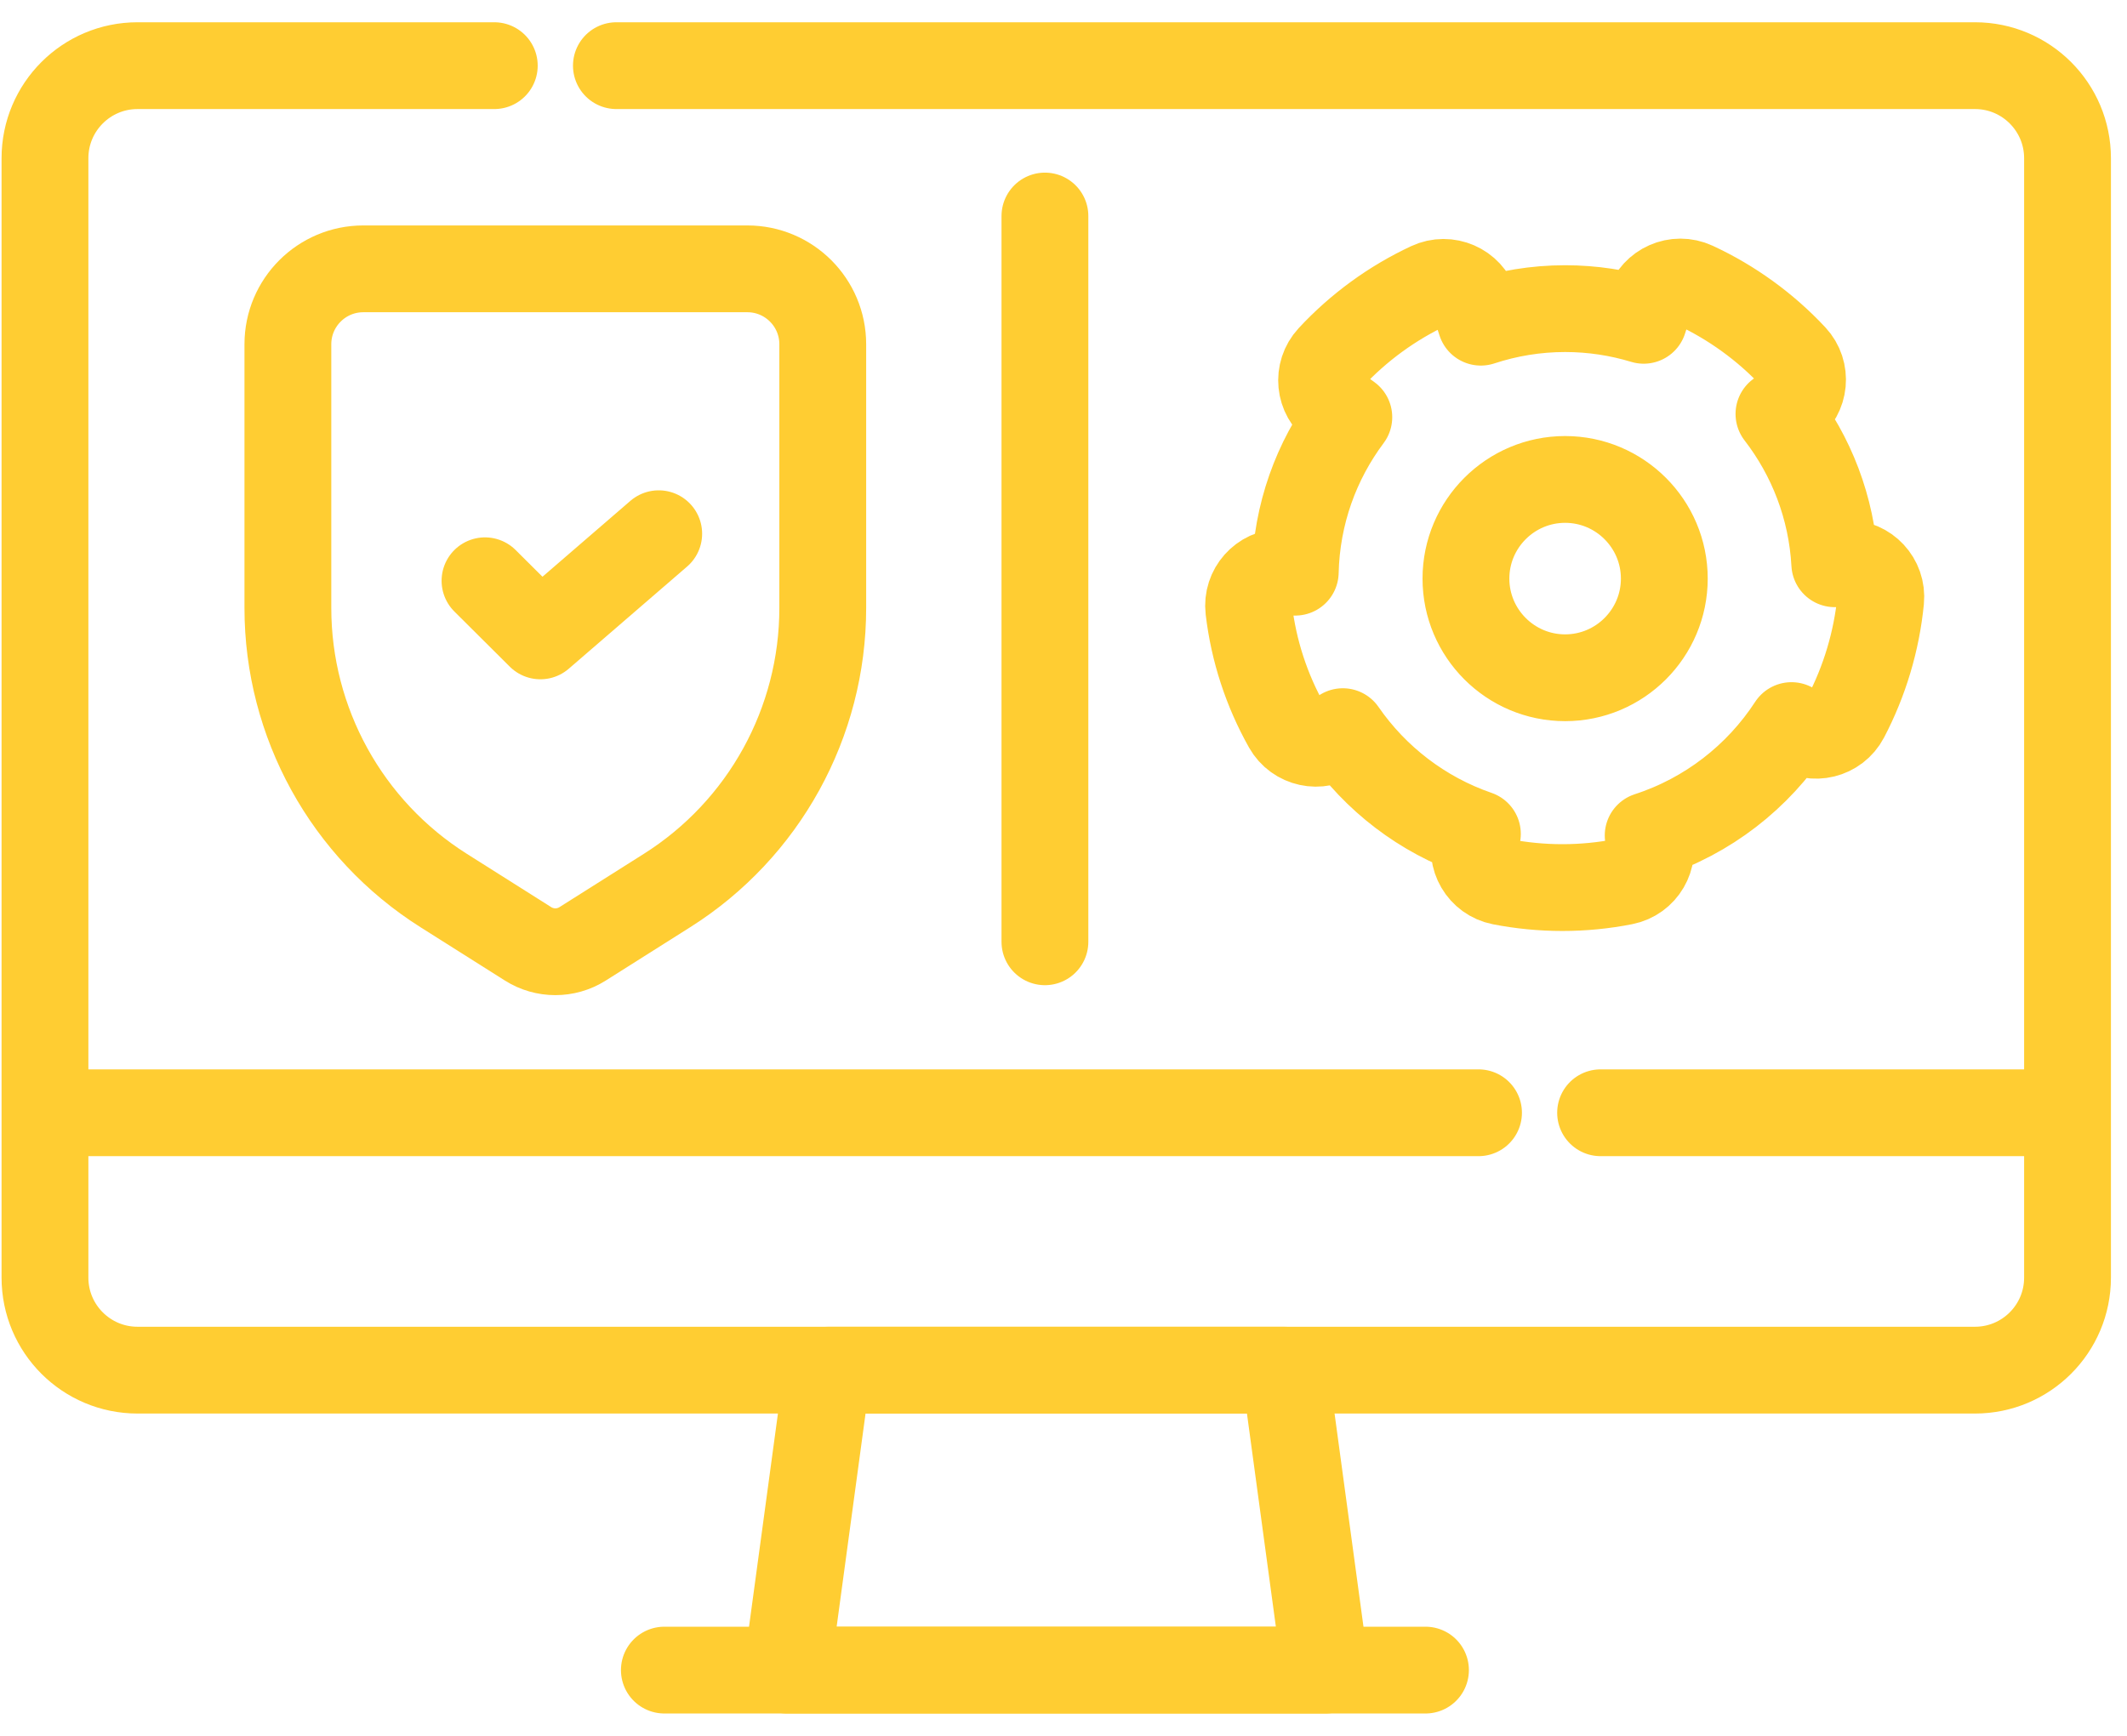
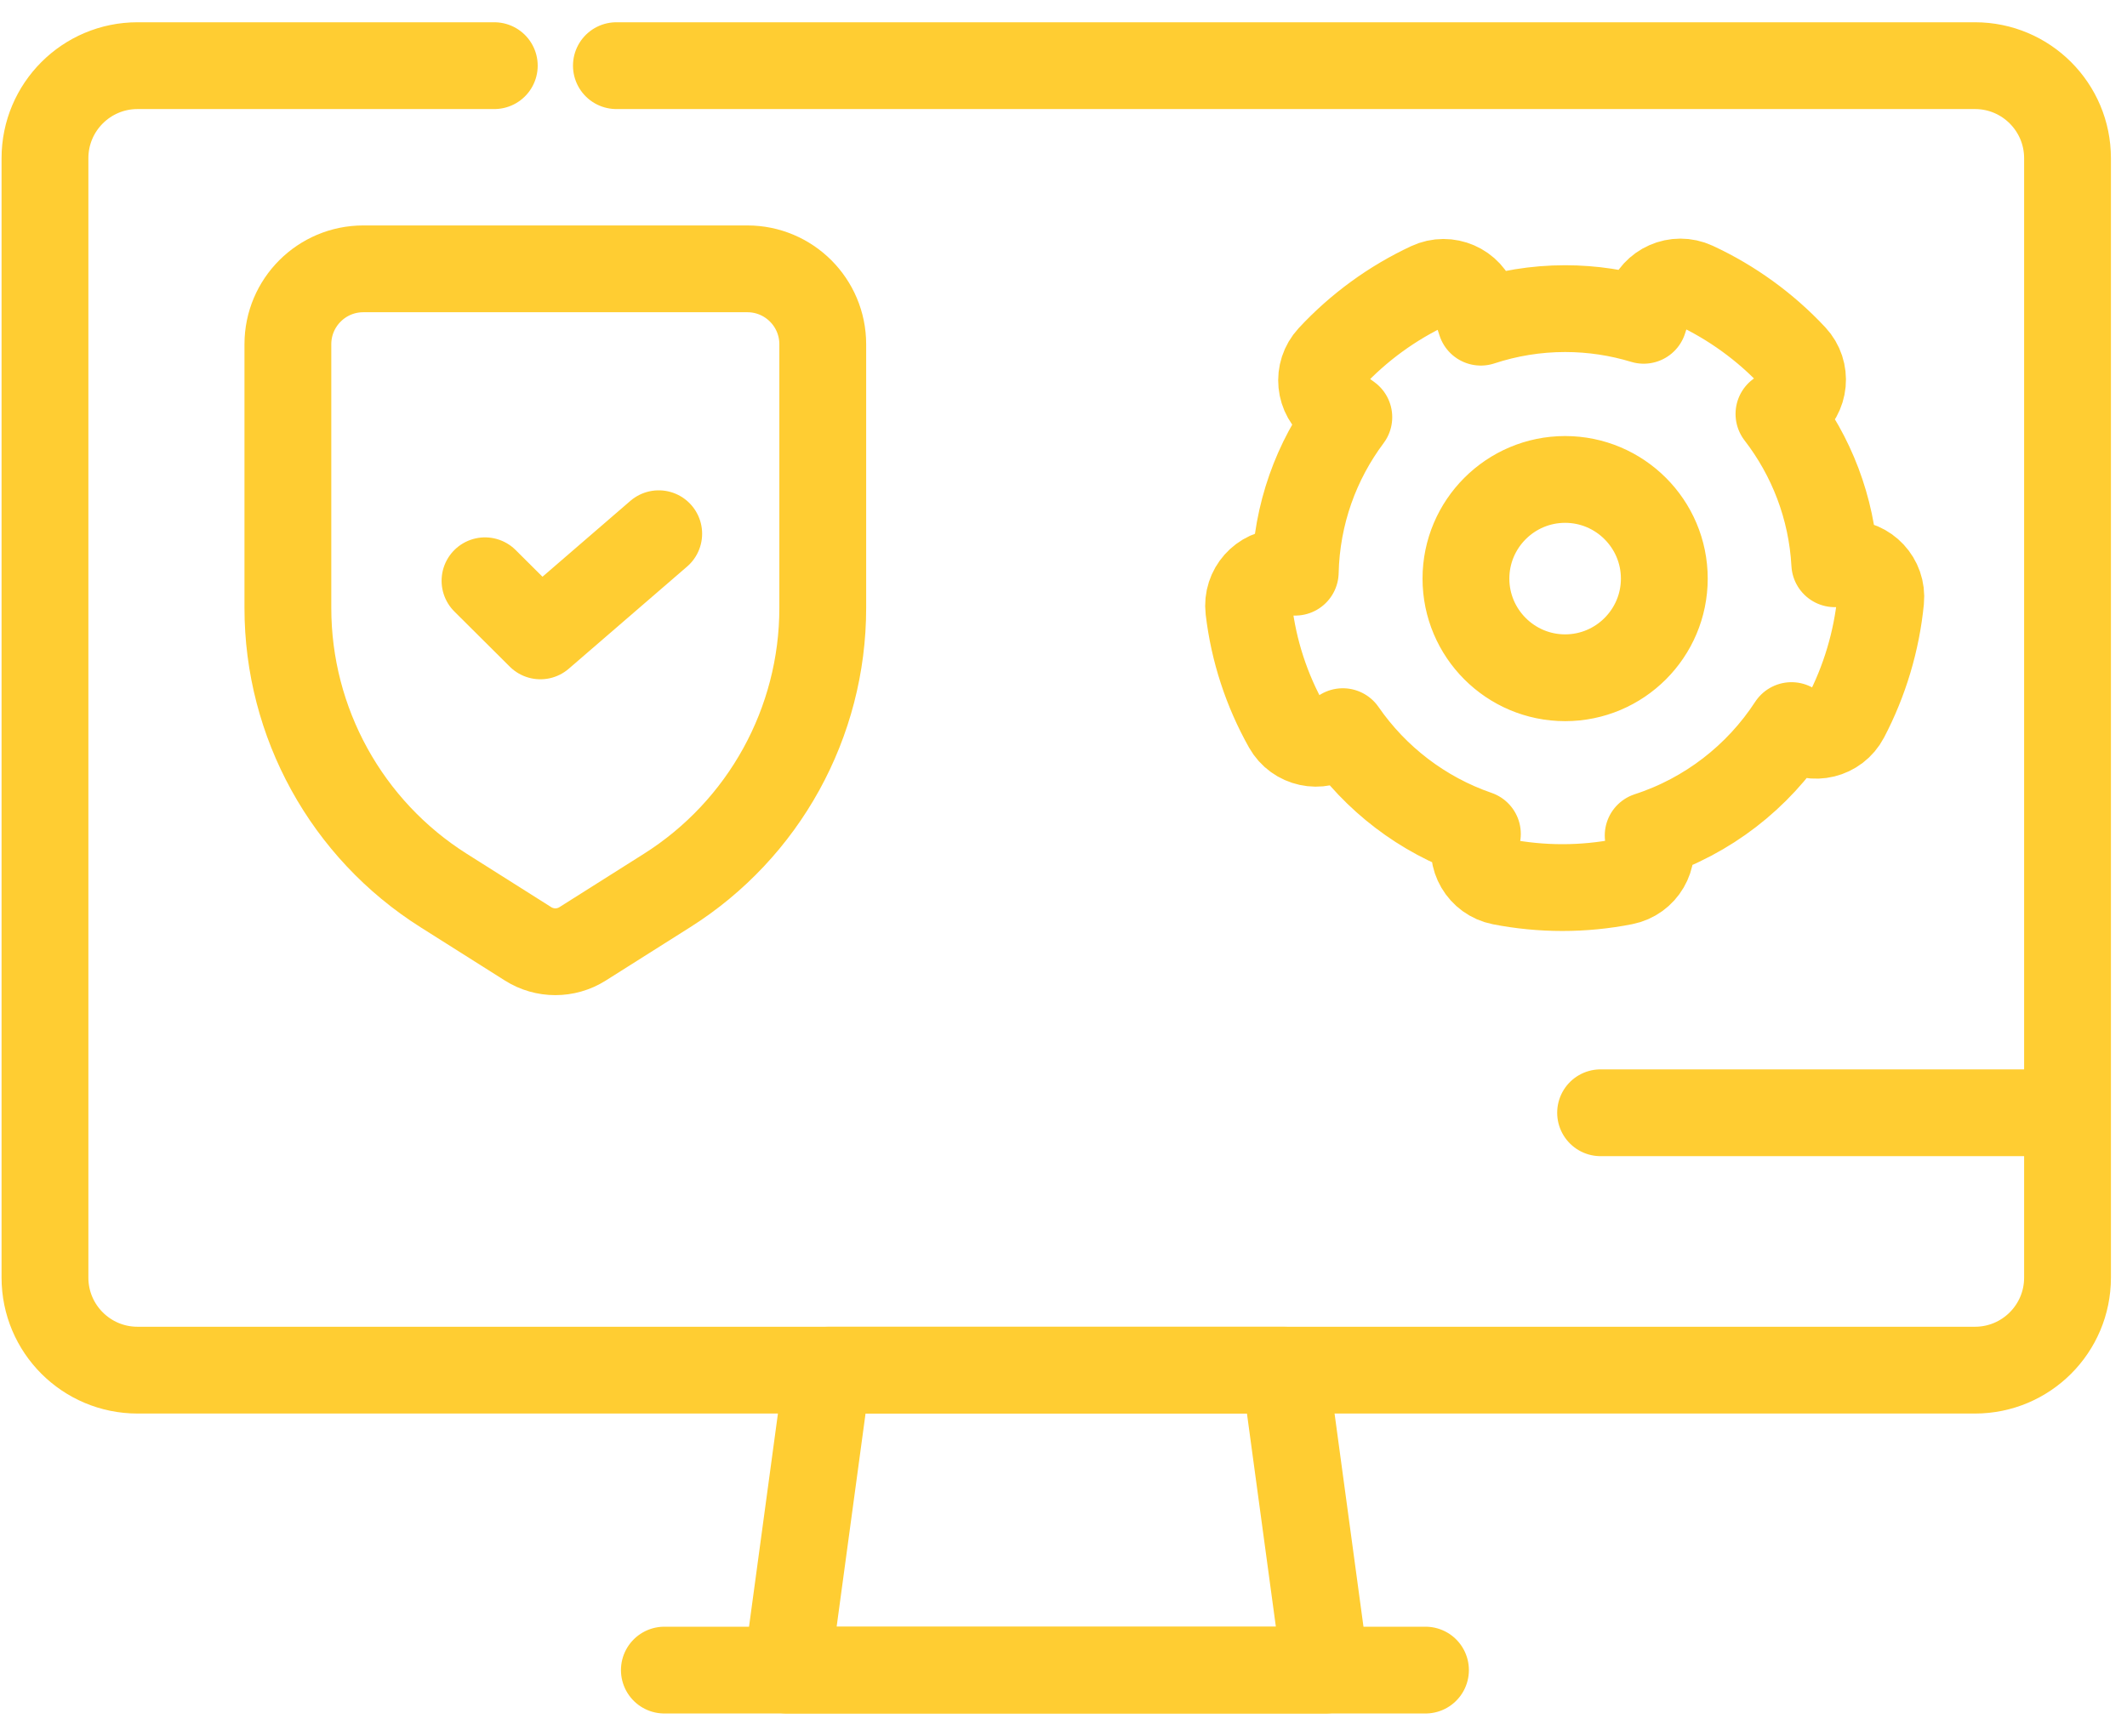
<svg xmlns="http://www.w3.org/2000/svg" width="49" height="40" viewBox="0 0 49 40" fill="none">
  <path d="M15.366 20.521L13.421 21.75C13.038 21.992 12.549 21.992 12.166 21.75L10.221 20.521C7.987 19.11 6.632 16.652 6.632 14.01V7.933C6.632 6.973 7.41 6.195 8.37 6.195H17.217C18.176 6.195 18.954 6.973 18.954 7.933V14.01C18.954 16.652 17.6 19.11 15.366 20.521Z" stroke="#FFCD32" stroke-width="2" stroke-miterlimit="10" stroke-linecap="round" stroke-linejoin="round" />
  <path d="M11.173 13.383L12.449 14.653L15.175 12.299" stroke="#FFCD32" stroke-width="2" stroke-miterlimit="10" stroke-linecap="round" stroke-linejoin="round" />
  <path d="M14.2 1.513H45.498C46.675 1.513 47.63 2.468 47.63 3.646V29.441C47.63 30.619 46.675 31.573 45.498 31.573H3.168C1.991 31.573 1.036 30.619 1.036 29.441V3.646C1.036 2.468 1.991 1.513 3.168 1.513H11.387" stroke="#FFCD32" stroke-width="2" stroke-miterlimit="10" stroke-linecap="round" stroke-linejoin="round" />
  <path d="M30.537 38.485H18.129L19.066 31.574H29.6L30.537 38.485Z" stroke="#FFCD32" stroke-width="2" stroke-miterlimit="10" stroke-linecap="round" stroke-linejoin="round" />
  <path d="M36.873 25.642H47.359" stroke="#FFCD32" stroke-width="2" stroke-miterlimit="10" stroke-linecap="round" stroke-linejoin="round" />
-   <path d="M1.307 25.642H34.061" stroke="#FFCD32" stroke-width="2" stroke-miterlimit="10" stroke-linecap="round" stroke-linejoin="round" />
  <path d="M32.839 38.485H15.305" stroke="#FFCD32" stroke-width="2" stroke-miterlimit="10" stroke-linecap="round" stroke-linejoin="round" />
  <path d="M36.056 15.618C34.796 15.618 33.771 14.593 33.771 13.333C33.771 12.073 34.796 11.048 36.056 11.048C37.316 11.048 38.341 12.073 38.341 13.333C38.341 14.593 37.316 15.618 36.056 15.618ZM42.539 12.984L42.268 12.991C42.197 11.696 41.728 10.506 40.982 9.539L41.21 9.373C41.582 9.1 41.634 8.563 41.319 8.225C40.672 7.532 39.892 6.967 39.034 6.57C38.615 6.376 38.12 6.594 37.978 7.033L37.866 7.381C37.293 7.207 36.685 7.112 36.056 7.112C35.378 7.112 34.725 7.223 34.114 7.424L33.988 7.039C33.845 6.6 33.349 6.384 32.931 6.579C32.074 6.979 31.295 7.547 30.651 8.242C30.337 8.581 30.39 9.118 30.764 9.389L31.073 9.613C30.323 10.615 29.87 11.849 29.839 13.185L29.534 13.185C29.073 13.186 28.715 13.589 28.769 14.046C28.881 14.995 29.178 15.904 29.645 16.735C29.871 17.137 30.398 17.251 30.771 16.98L30.935 16.86C31.684 17.944 32.767 18.779 34.035 19.216L34.001 19.323C33.858 19.762 34.131 20.228 34.584 20.317C35.046 20.407 35.517 20.453 35.993 20.453H35.993C36.471 20.453 36.944 20.407 37.408 20.315C37.861 20.226 38.134 19.76 37.991 19.321L37.969 19.253C39.338 18.809 40.5 17.904 41.271 16.72L41.398 16.807C41.778 17.069 42.302 16.941 42.517 16.532C42.957 15.693 43.233 14.769 43.325 13.828C43.37 13.368 43.001 12.973 42.539 12.984Z" stroke="#FFCD32" stroke-width="2" stroke-miterlimit="10" stroke-linecap="round" stroke-linejoin="round" />
-   <path d="M24.072 4.978V21.702" stroke="#FFCD32" stroke-width="2" stroke-miterlimit="10" stroke-linecap="round" stroke-linejoin="round" />
</svg>